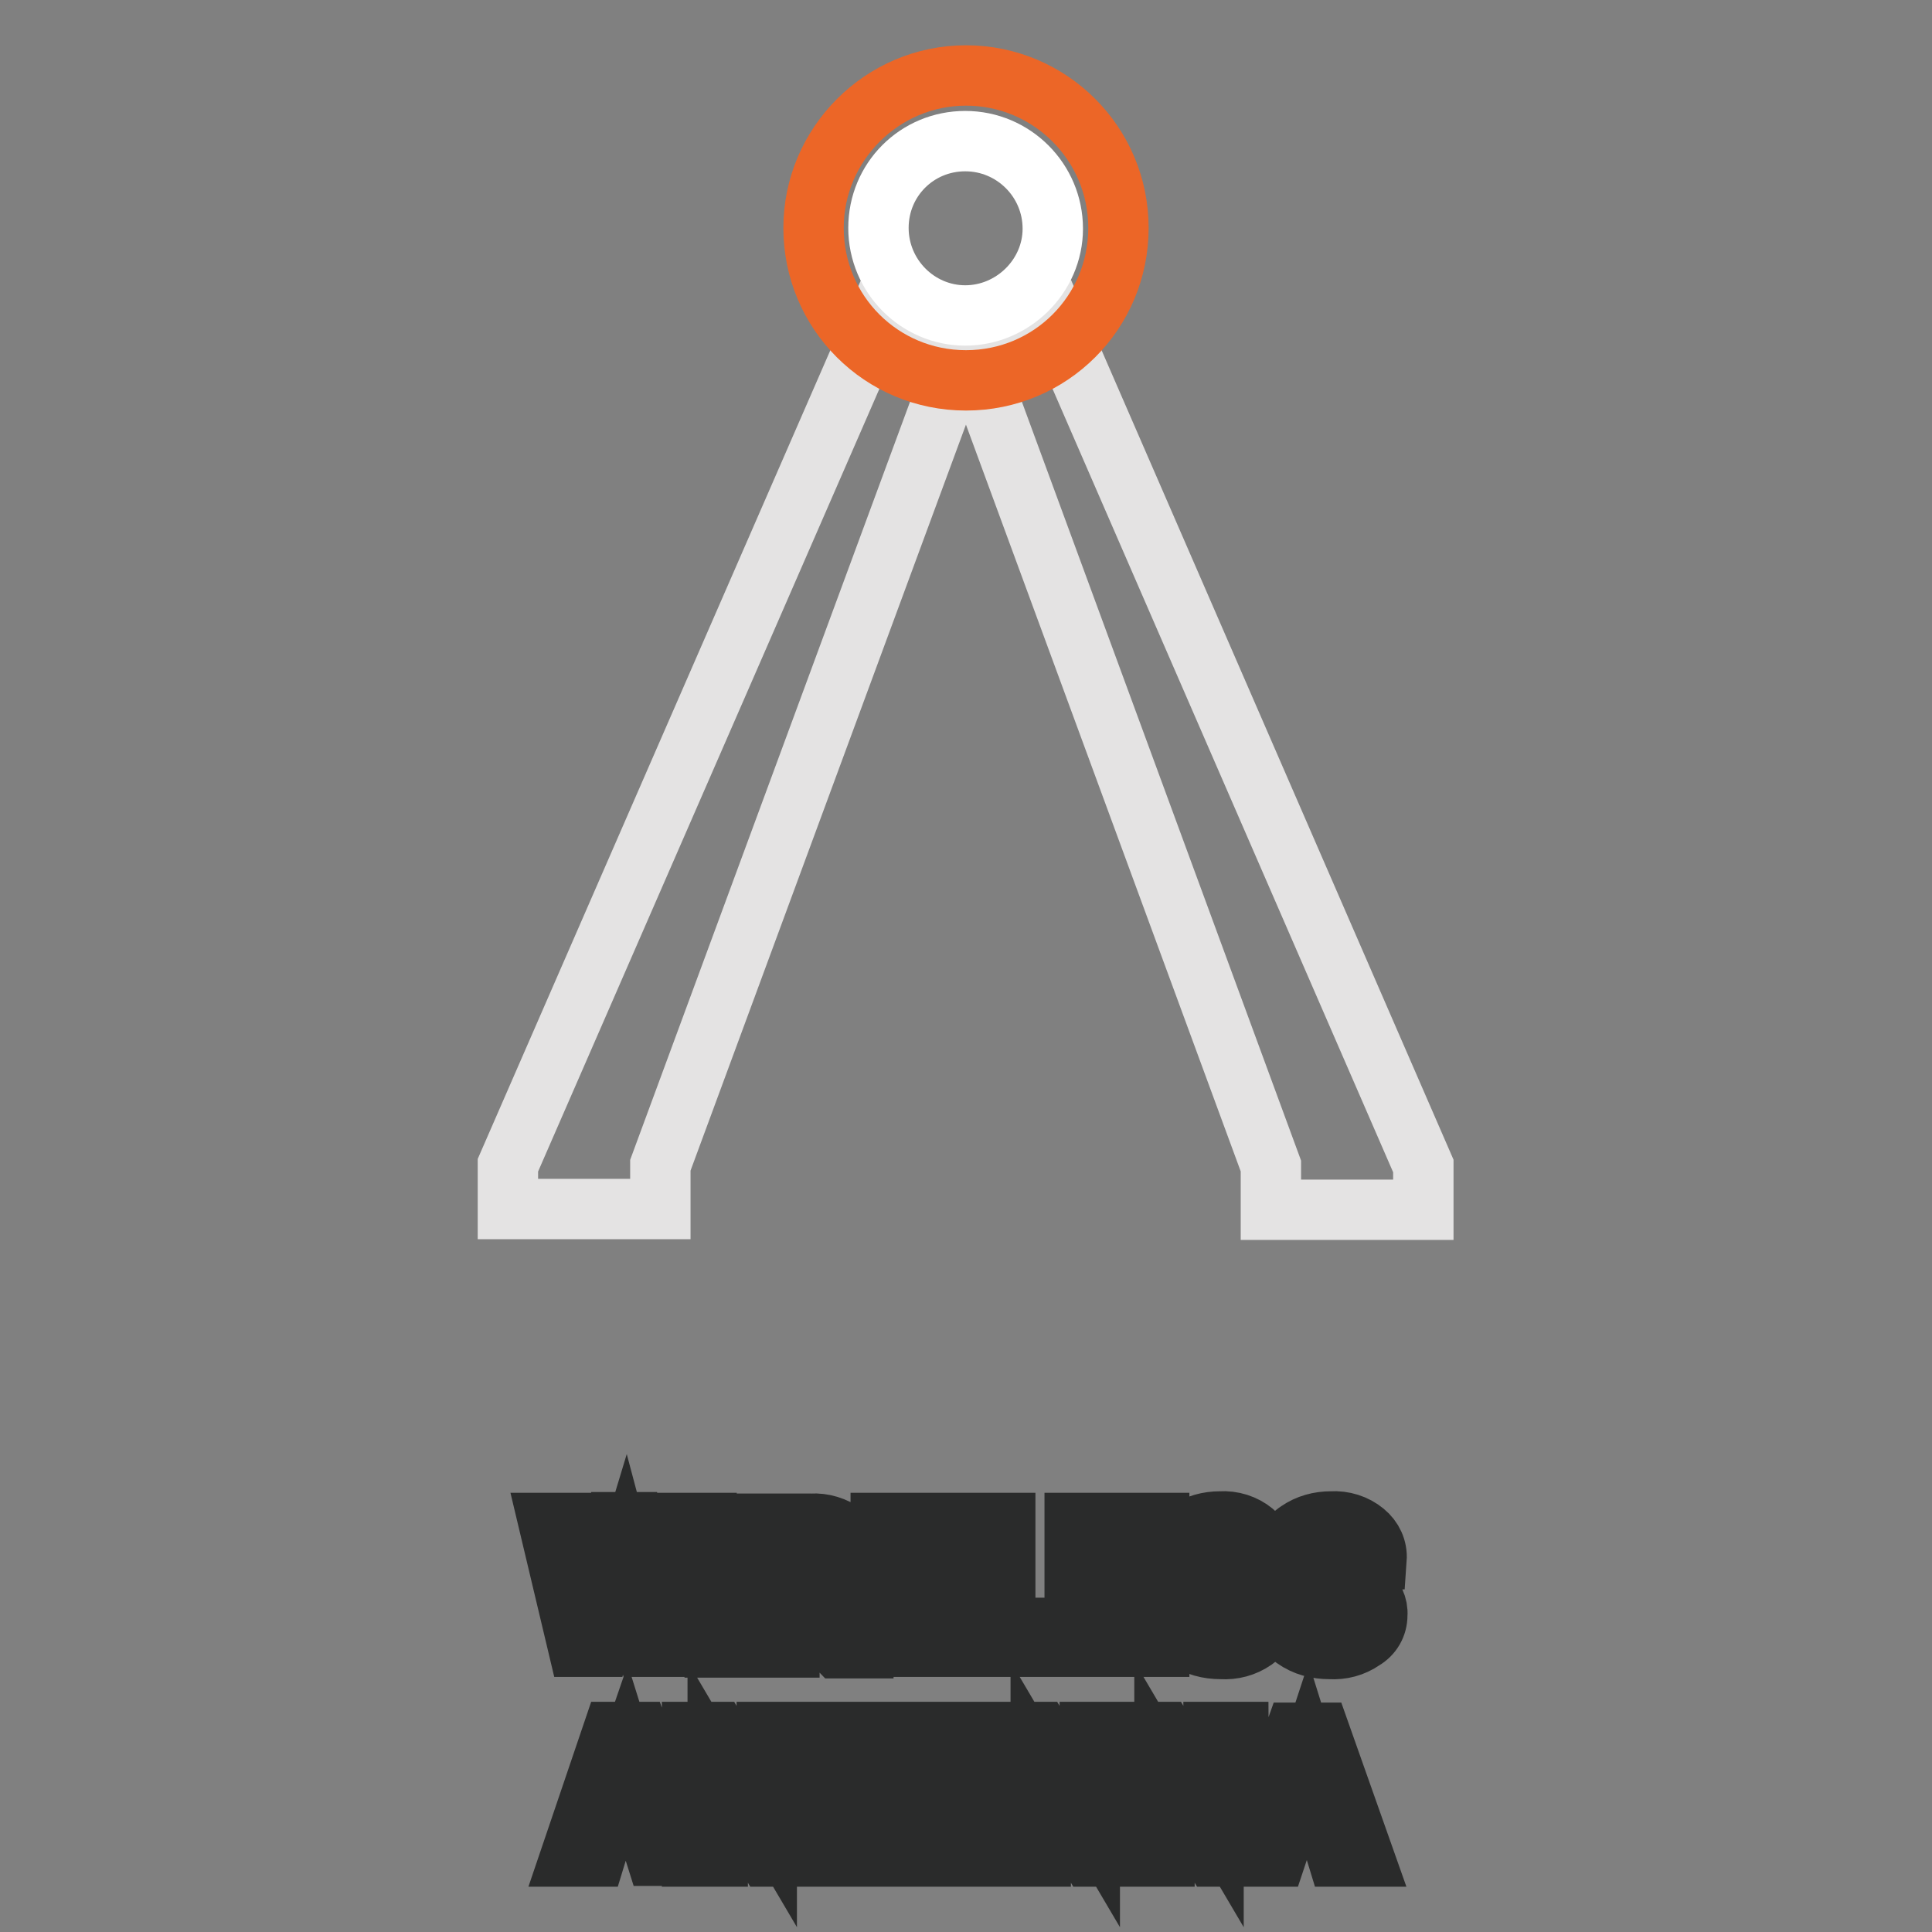
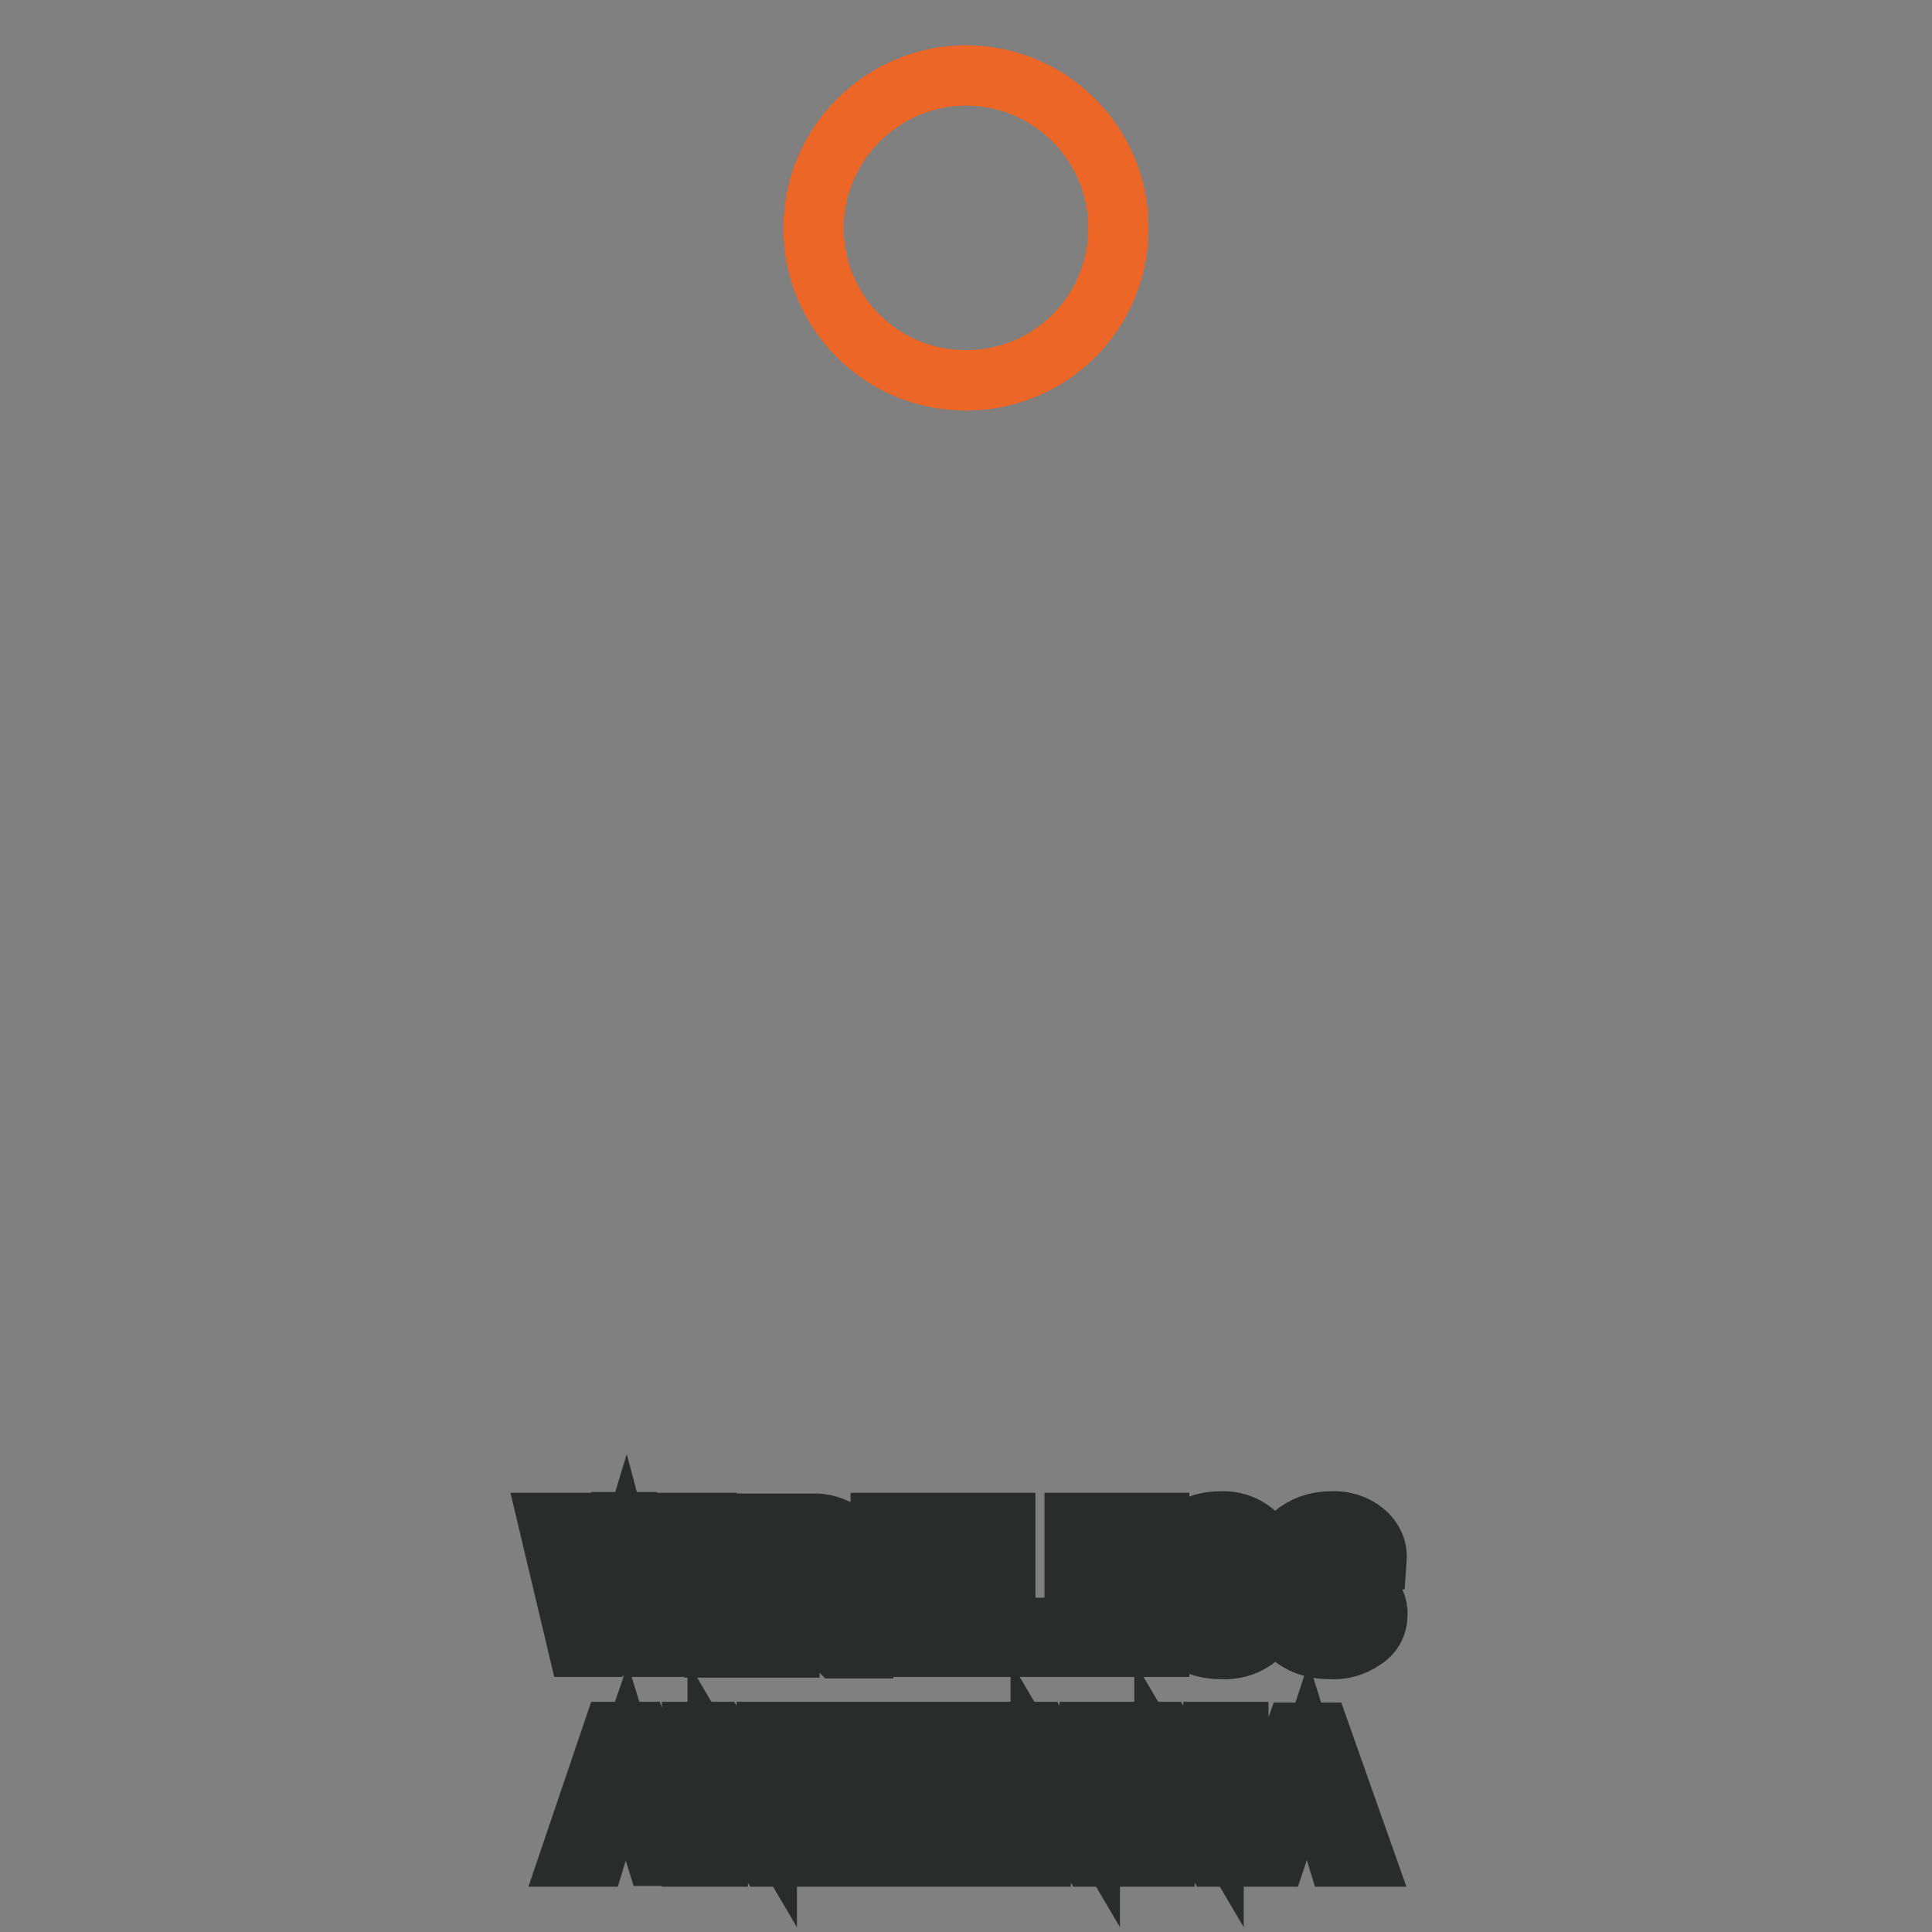
<svg xmlns="http://www.w3.org/2000/svg" version="1.1" x="0px" y="0px" viewBox="0 0 256 256" enable-background="new 0 0 256 256" xml:space="preserve">
  <rect x="0" y="0" width="256" height="256" fill="#808080" stroke="none" />
  <g>
    <path stroke-width="8" fill-opacity="0" stroke="#2a2b2b" d="M87.1,213.1l2.3-11.3h3.2l-3.8,16.4h-3.1l-2.9-10.9l-3.3,10.9h-2.9l-3.9-16.4h3.2l2.4,11.2l3.1-11.3H84 L87.1,213.1z M98,218.3h-3.3v-16.4H98V218.3z M104.6,211.7v6.6h-3.3v-16.4h6.2c1.6-0.1,3.1,0.4,4.4,1.3c1.1,0.9,1.6,2.2,1.6,3.6 c0,0.8-0.2,1.6-0.7,2.2c-0.5,0.7-1.2,1.2-1.9,1.5c0.8,0.2,1.6,0.7,2.1,1.4c0.4,0.8,0.7,1.6,0.6,2.5v1.2c0,0.5,0.1,1,0.2,1.4 c0.1,0.4,0.3,0.8,0.6,1.1v0.3H111c-0.3-0.3-0.5-0.8-0.6-1.2c0-0.5,0-1.1,0-1.6v-1.2c0-0.7-0.2-1.4-0.7-1.9 c-0.5-0.5-1.2-0.7-1.9-0.7H104.6z M104.6,209.1h2.9c0.7,0.1,1.5-0.1,2.1-0.6c0.5-0.4,0.7-1.1,0.7-1.7c0-0.7-0.2-1.3-0.7-1.8 c-0.6-0.5-1.3-0.7-2-0.7h-2.9L104.6,209.1z M126.7,211h-6.6v4.7h7.8v2.5h-11.2v-16.4h11.2v2.5h-7.8v4.1h6.6V211z M133.2,215.7h7.3 v2.5h-10.6v-16.4h3.3V215.7z M152.5,211h-6.8v4.7h7.9v2.5h-11.2v-16.4h11.2v2.5h-7.9v4.1h6.8V211z M164.5,214 c0-0.6-0.2-1.1-0.7-1.5c-0.7-0.5-1.5-0.9-2.3-1.1c-1.6-0.4-3.1-1.1-4.4-2c-1-0.8-1.5-1.9-1.5-3.2c0-1.3,0.6-2.6,1.7-3.3 c1.3-0.9,2.8-1.3,4.4-1.3c1.6-0.1,3.2,0.4,4.4,1.4c1.1,0.9,1.7,2.2,1.6,3.6h-3.2c0-0.7-0.2-1.4-0.8-1.8c-0.6-0.5-1.4-0.8-2.1-0.7 c-0.7,0-1.5,0.2-2.1,0.6c-0.5,0.4-0.7,0.9-0.7,1.5c0,0.6,0.3,1.1,0.8,1.4c0.8,0.5,1.7,0.9,2.7,1.1c1.5,0.4,2.9,1,4.1,2 c0.9,0.8,1.5,2,1.4,3.2c0.1,1.3-0.5,2.6-1.6,3.4c-1.3,0.9-2.8,1.3-4.4,1.2c-1.7,0-3.3-0.4-4.7-1.4c-1.3-0.8-2-2.3-2-3.9h3.2 c-0.1,0.8,0.3,1.6,0.9,2.2c0.7,0.5,1.6,0.7,2.5,0.7c0.7,0.1,1.4-0.1,2.1-0.5C164.4,215.1,164.6,214.6,164.5,214L164.5,214z  M179.2,214c0-0.6-0.2-1.1-0.7-1.5c-0.7-0.5-1.5-0.9-2.4-1.1c-1.6-0.4-3.1-1.1-4.4-2c-1-0.7-1.6-1.9-1.5-3.2c0-1.3,0.7-2.6,1.8-3.3 c1.3-0.9,2.8-1.3,4.4-1.3c1.6-0.1,3.2,0.4,4.4,1.4c1.1,0.9,1.7,2.2,1.6,3.6h-3.2c0-0.7-0.3-1.4-0.8-1.8c-1.2-0.9-2.9-0.9-4.2,0 c-0.5,0.4-0.7,0.9-0.7,1.5c0,0.6,0.3,1.1,0.8,1.4c0.8,0.5,1.7,0.9,2.7,1.1c1.5,0.4,2.9,1,4.1,2c0.9,0.8,1.5,2,1.4,3.2 c0,1.4-0.7,2.6-1.9,3.3c-1.3,0.9-2.8,1.3-4.4,1.2c-1.7,0-3.3-0.4-4.7-1.4c-1.3-0.9-2-2.3-1.9-3.9h3.2c-0.1,0.8,0.3,1.6,0.9,2.2 c0.7,0.5,1.6,0.7,2.5,0.7c0.7,0.1,1.4-0.1,2.1-0.5C178.9,215.2,179.2,214.6,179.2,214L179.2,214z M85.8,242.4H80l-1.1,3.6h-3.3 l5.6-16.5h3.4l5.8,16.4h-3.5L85.8,242.4z M80.8,239.8H85l-2-6.4L80.8,239.8z M105,246h-3.3l-6.6-11.2V246h-3.4v-16.5H95l6.6,11.2 v-11.2h3.4V246z M119.5,232.1h-4.6V246h-3.4v-13.9h-4.6v-2.6h12.6L119.5,232.1z M131.4,238.8h-6.8v4.7h8v2.5h-11.3v-16.5h11.2v2.5 h-7.9v4.1h6.8V238.8z M147.8,246h-3.3l-6.6-11.2V246h-3.4v-16.5h3.3l6.6,11.2v-11.2h3.3L147.8,246z M164.2,246h-3.3l-6.6-11.2V246 h-3.4v-16.5h3.3l6.6,11.2v-11.2h3.3L164.2,246z M176.1,242.4h-5.8l-1.2,3.6h-3.3l5.8-16.4h3.3l5.8,16.4h-3.5L176.1,242.4z  M171.2,239.8h4.1l-2-6.4L171.2,239.8z" />
-     <path stroke-width="8" fill-opacity="0" stroke="#e4e3e3" d="M116.4,41.8L67.3,154.4v5.8h20.2v-5.8L128,44.7L116.4,41.8z M139.6,41.8L128,44.7l40.4,109.8v5.8h20.2v-5.8 L139.6,41.8L139.6,41.8z" />
    <path stroke-width="8" fill-opacity="0" stroke="#ec6627" d="M107.8,30.2c0,11.2,9,20.2,20.2,20.2c11.2,0,20.2-9,20.2-20.2c0,0,0,0,0,0c0-11.2-9.1-20.2-20.2-20.2 S107.8,19.1,107.8,30.2z" />
-     <path stroke-width="8" fill-opacity="0" stroke="#ffffff" d="M116.4,30.2c0,6.4,5.2,11.6,11.5,11.6s11.6-5.2,11.6-11.5c0,0,0,0,0,0c0-6.4-5.2-11.6-11.6-11.6 S116.4,23.8,116.4,30.2L116.4,30.2z" />
  </g>
</svg>